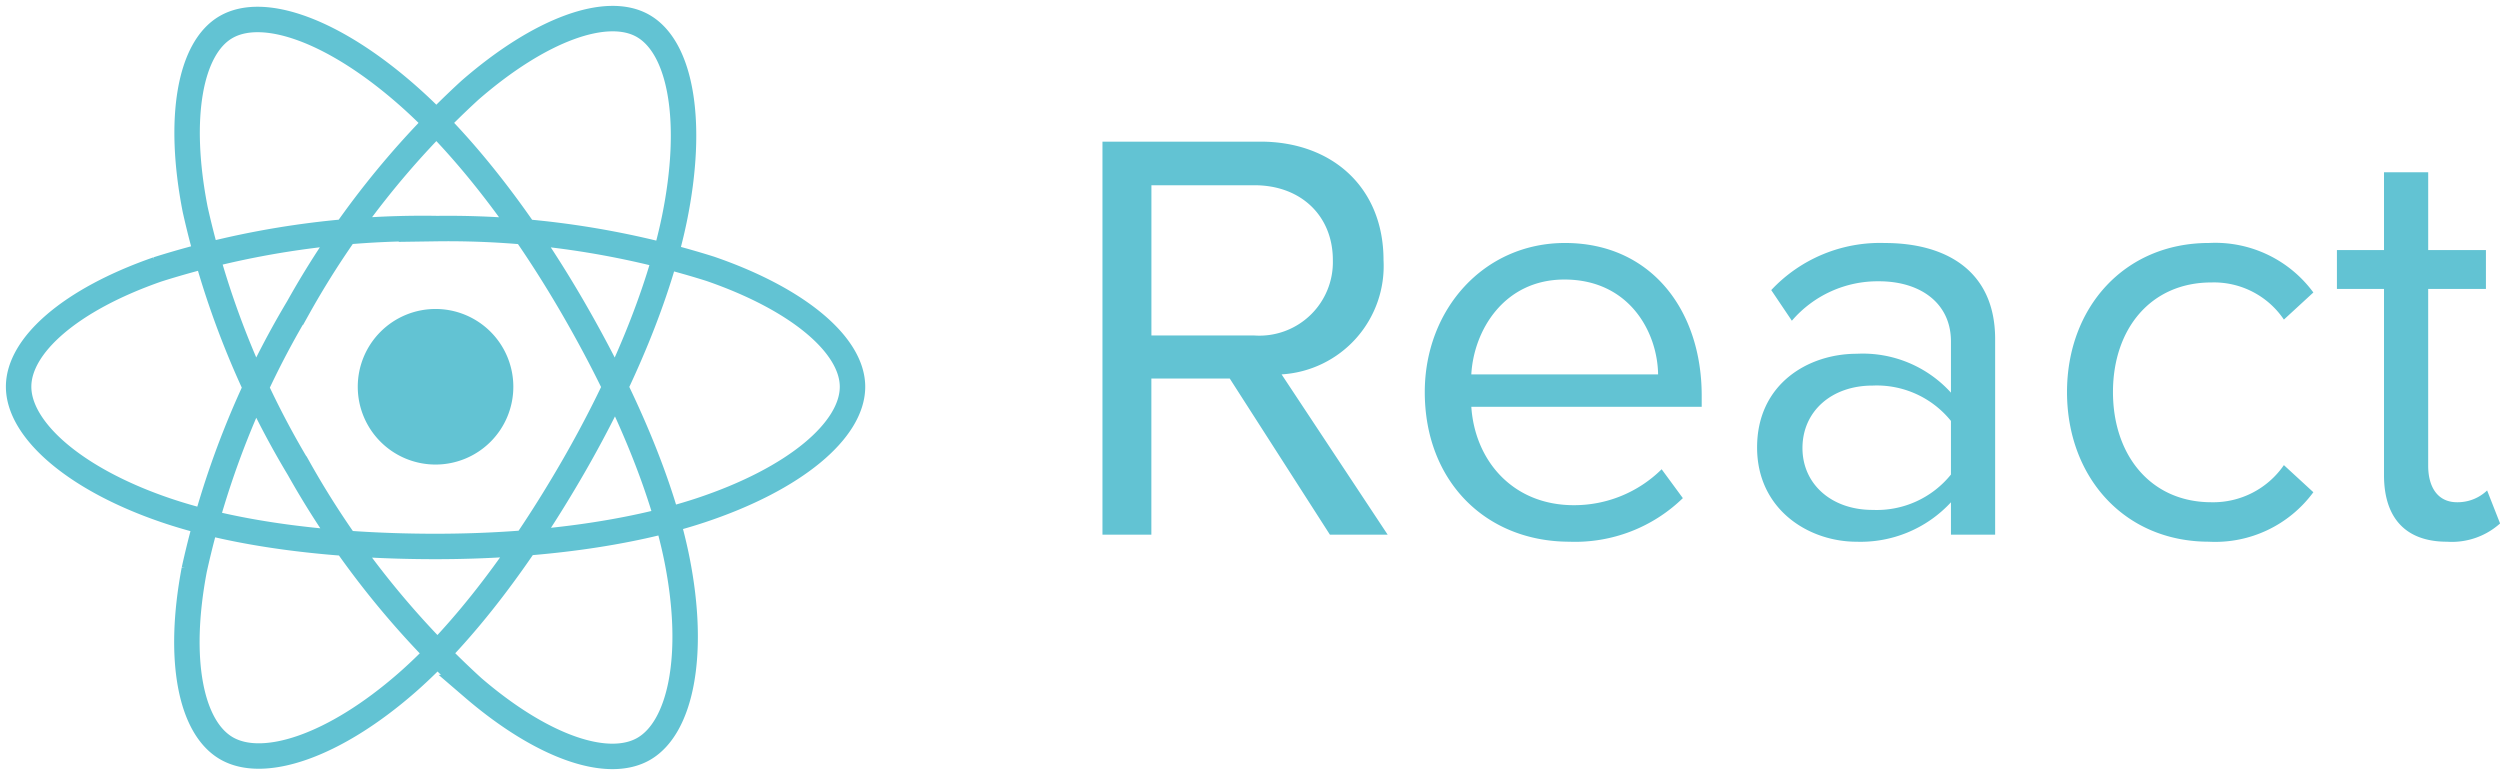
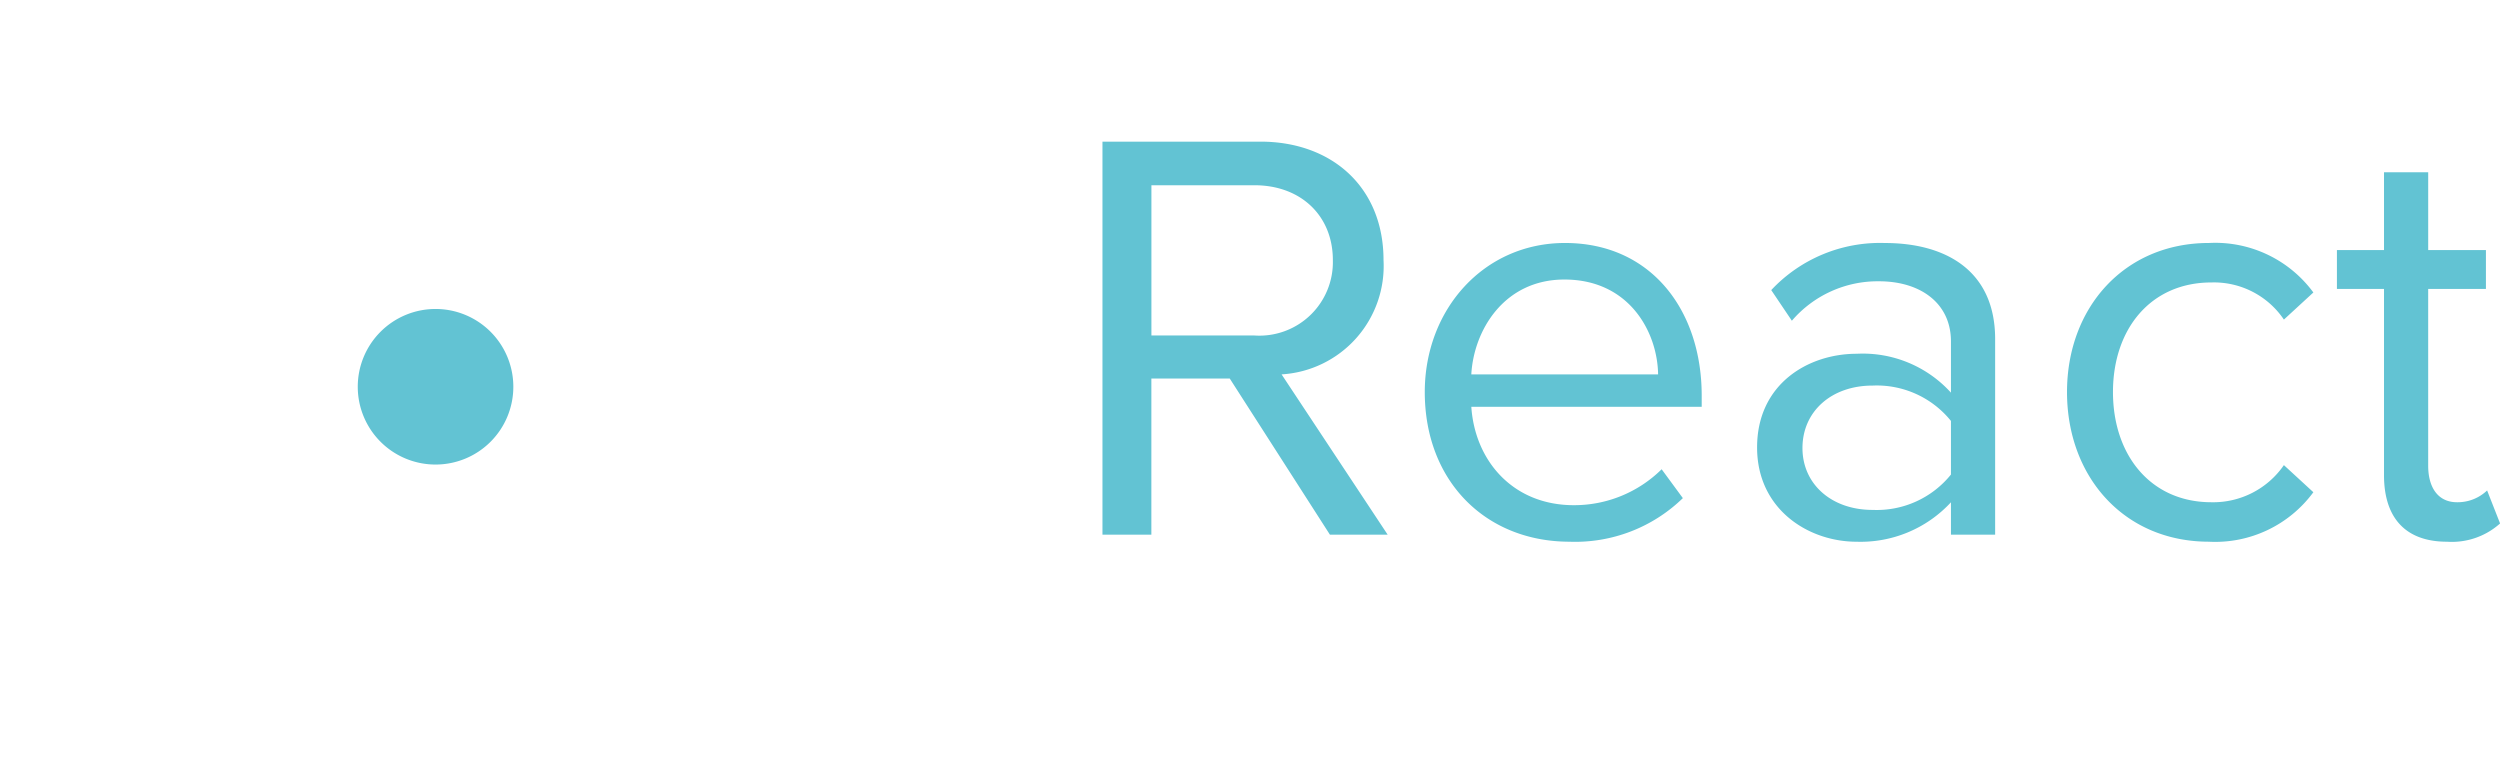
<svg xmlns="http://www.w3.org/2000/svg" width="196.471" height="60.904" viewBox="0 0 196.471 60.904">
  <defs>
    <clipPath id="clip-path">
      <rect id="Rectangle_20226" data-name="Rectangle 20226" width="196.471" height="60.904" fill="none" />
    </clipPath>
  </defs>
  <g id="Group_47503" data-name="Group 47503" transform="translate(-180.801 -1564.543)">
    <path id="Path_32936" data-name="Path 32936" d="M417.648,1763.806a6.113,6.113,0,1,1-6.113,6.113,6.113,6.113,0,0,1,6.113-6.113Z" transform="translate(-202.618 -174.981)" fill="#62c3d3" />
    <g id="Group_47502" data-name="Group 47502" transform="translate(180.801 1564.543)">
      <g id="Group_47501" data-name="Group 47501" transform="translate(0 0)" clip-path="url(#clip-path)">
-         <path id="Path_32937" data-name="Path 32937" d="M225.568,1593.046a68.587,68.587,0,0,1,21.582,3.157c6.927,2.385,11.186,6,11.186,9.272,0,3.411-4.514,7.251-11.952,9.715-5.624,1.863-13.024,2.836-20.815,2.836-7.988,0-15.553-.913-21.238-2.856-7.2-2.459-11.529-6.349-11.529-9.7,0-3.247,4.066-6.833,10.9-9.214a69.192,69.192,0,0,1,21.872-3.215Zm-10.82,6.25a68.588,68.588,0,0,1,13.516-17.118c5.526-4.809,10.785-6.693,13.62-5.058,2.955,1.7,4.026,7.532,2.445,15.207-1.2,5.8-4.05,12.7-7.942,19.448-3.991,6.92-8.56,13.017-13.085,16.971-5.725,5-11.26,6.815-14.158,5.144-2.812-1.622-3.888-6.936-2.539-14.042a69.187,69.187,0,0,1,8.141-20.553Zm.01,12.5a68.589,68.589,0,0,1-8.081-20.259c-1.407-7.189-.412-12.686,2.421-14.326,2.952-1.709,8.537.273,14.4,5.476,4.43,3.934,8.979,9.851,12.883,16.594,4,6.913,7,13.917,8.169,19.812,1.476,7.459.281,13.159-2.614,14.835-2.81,1.626-7.951-.1-13.433-4.813a69.2,69.2,0,0,1-13.74-17.318Z" transform="translate(-191.339 -1575.08)" fill="none" stroke="#62c3d3" stroke-width="2" />
        <path id="Path_32938" data-name="Path 32938" d="M997.482,1687.327a5.676,5.676,0,0,0,4.167-1.436l-1.019-2.593a3.352,3.352,0,0,1-2.362.926c-1.528,0-2.269-1.2-2.269-2.871v-13.892h4.538v-3.056H996v-6.112h-3.473v6.112h-3.7v3.056h3.7v14.633c0,3.334,1.667,5.233,4.955,5.233Zm-18.707,0a9.573,9.573,0,0,0,8.2-3.89l-2.315-2.13a6.744,6.744,0,0,1-5.7,2.917c-4.769,0-7.733-3.7-7.733-8.659s2.964-8.613,7.733-8.613a6.632,6.632,0,0,1,5.7,2.917l2.315-2.13a9.573,9.573,0,0,0-8.2-3.89c-6.668,0-11.16,5.094-11.16,11.715,0,6.668,4.492,11.762,11.16,11.762Zm-26.44-2.5c-3.241,0-5.51-2.037-5.51-4.862,0-2.871,2.269-4.909,5.51-4.909a7.49,7.49,0,0,1,6.159,2.778v4.214a7.49,7.49,0,0,1-6.159,2.778Zm9.632,1.945V1671.4c0-5.418-3.936-7.548-8.659-7.548a11.708,11.708,0,0,0-8.937,3.7l1.621,2.408a8.883,8.883,0,0,1,6.853-3.1c3.241,0,5.649,1.713,5.649,4.723v4.029a9.35,9.35,0,0,0-7.409-3.056c-3.8,0-7.826,2.362-7.826,7.363,0,4.862,4.029,7.409,7.826,7.409a9.675,9.675,0,0,0,7.409-3.1v2.547Zm-26.487-12.595H920.8c.185-3.427,2.547-7.455,7.316-7.455,5.094,0,7.316,4.121,7.363,7.455Zm-6.946,13.151a12.15,12.15,0,0,0,8.891-3.427l-1.667-2.269a9.776,9.776,0,0,1-6.9,2.824c-4.815,0-7.779-3.519-8.057-7.733h18.105v-.88c0-6.714-3.982-11.993-10.743-11.993-6.39,0-11.02,5.232-11.02,11.715,0,6.992,4.769,11.762,11.391,11.762ZM903.76,1671.12h-8.1v-11.808h8.1c3.658,0,6.159,2.408,6.159,5.881a5.777,5.777,0,0,1-6.159,5.927Zm10.465,15.651-8.335-12.595a8.535,8.535,0,0,0,8.011-8.983c0-5.7-4.029-9.308-9.678-9.308h-12.41v30.886h3.843V1674.5h6.159l7.872,12.271Z" transform="translate(-805.172 -1644.754)" fill="#62c3d3" />
      </g>
    </g>
  </g>
</svg>